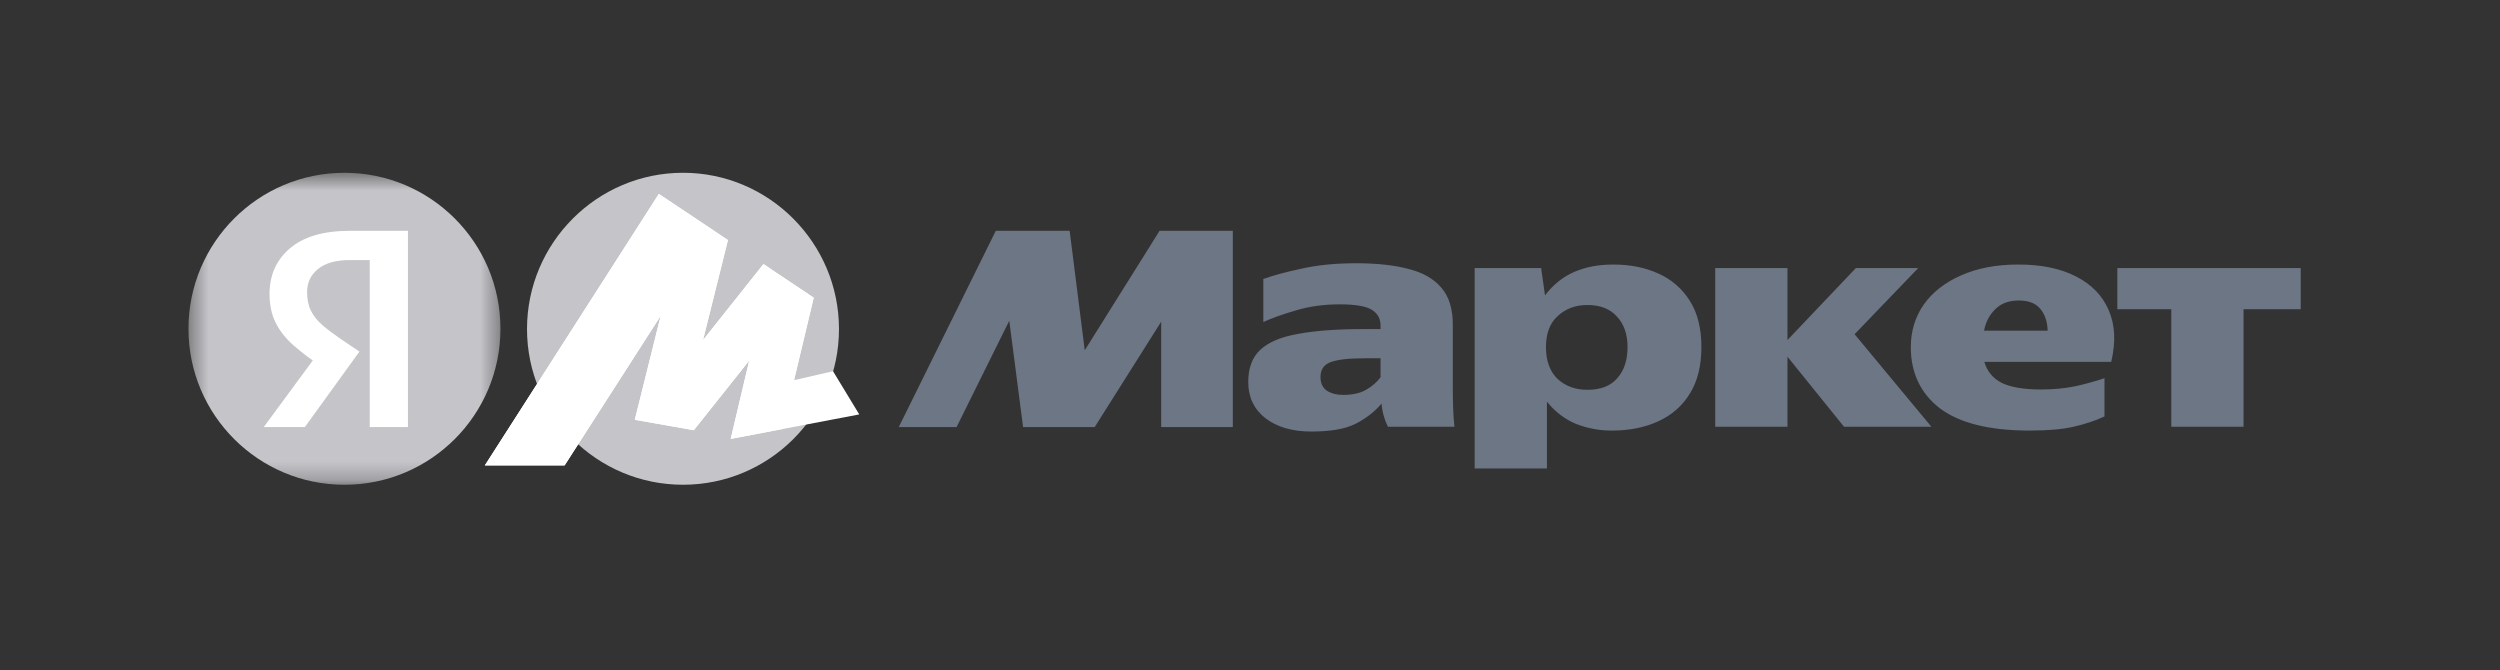
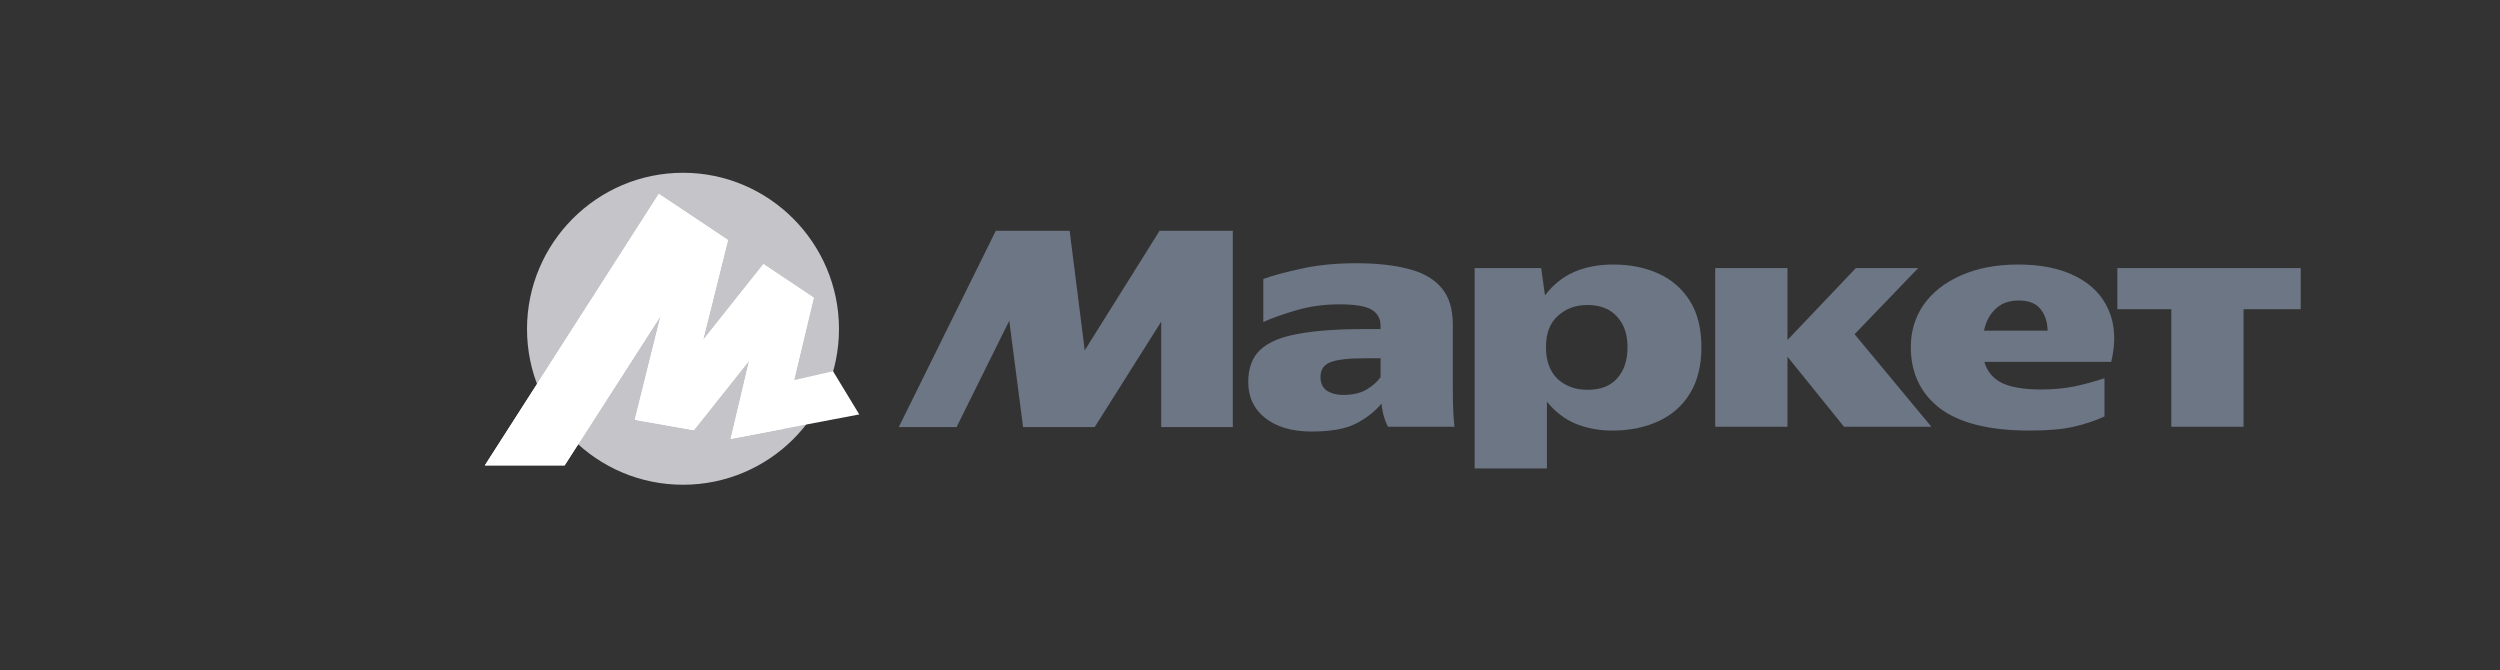
<svg xmlns="http://www.w3.org/2000/svg" width="138" height="37" viewBox="0 0 138 37" fill="none">
  <rect x="0" y="0" width="138" height="37" fill="#333333" stroke="none" />
  <mask id="mask0_4827_1779" style="mask-type:luminance" maskUnits="userSpaceOnUse" x="10" y="9" width="18" height="18">
-     <path d="M10.404 9.538H27.625V26.759H10.404V9.538Z" fill="white" />
-   </mask>
+     </mask>
  <g mask="url(#mask0_4827_1779)">
-     <path d="M19.014 26.759C23.77 26.759 27.625 22.904 27.625 18.148C27.625 13.393 23.77 9.538 19.014 9.538C14.259 9.538 10.404 13.393 10.404 18.148C10.404 22.904 14.259 26.759 19.014 26.759Z" fill="#C4C4C9" />
    <path d="M20.409 23.573V14.354H19.328C18.548 14.354 17.957 14.52 17.555 14.851C17.153 15.17 16.952 15.595 16.952 16.127C16.952 16.529 17.023 16.872 17.165 17.155C17.306 17.439 17.514 17.699 17.785 17.936C18.057 18.172 18.4 18.432 18.814 18.716L19.842 19.407L16.828 23.574H14.559L17.431 19.673L18.778 20.879L17.715 20.205C17.18 19.857 16.67 19.472 16.19 19.053C15.764 18.674 15.439 18.261 15.215 17.812C14.99 17.362 14.878 16.836 14.878 16.234C14.878 15.194 15.25 14.354 15.995 13.716C16.751 13.066 17.856 12.741 19.31 12.741H22.519V23.573H20.409Z" fill="white" />
  </g>
  <path d="M37.702 26.758C32.952 26.758 29.091 22.913 29.091 18.163C29.091 13.413 32.952 9.537 37.702 9.537C42.451 9.537 46.312 13.413 46.312 18.163C46.312 22.913 42.451 26.758 37.702 26.758Z" fill="#C4C4C9" />
  <path d="M36.368 10.703L26.763 25.691H31.166L36.715 17.052L36.58 16.991L35.041 23.173L38.298 23.747L41.646 19.539L41.465 19.449L40.334 24.228L47.431 22.876L45.983 20.491L43.425 21.077L43.727 21.424L44.918 16.433L42.143 14.578L38.51 19.147L38.691 19.238L40.183 13.251L36.368 10.703Z" fill="white" />
  <path d="M36.368 10.703L26.763 25.691H31.166L36.715 17.052L36.58 16.991L35.041 23.173L38.298 23.747L41.646 19.539L41.465 19.449L40.334 24.228L43.187 23.685L44.918 16.433L42.143 14.578L38.51 19.147L38.691 19.238L40.183 13.251L36.368 10.703Z" fill="white" />
  <path d="M49.613 23.573L54.967 12.741H59.045L59.878 19.336L64.009 12.74H68.051V23.573H64.098V17.758L60.428 23.573H56.474L55.712 17.704L52.804 23.573H49.613ZM80.195 21.428C80.195 21.794 80.202 22.155 80.213 22.509C80.225 22.864 80.249 23.212 80.284 23.555H76.614C76.527 23.385 76.456 23.207 76.402 23.023C76.329 22.781 76.282 22.531 76.26 22.279C75.882 22.728 75.403 23.1 74.824 23.395C74.257 23.68 73.447 23.821 72.395 23.821C71.331 23.821 70.48 23.573 69.842 23.077C69.215 22.58 68.903 21.918 68.903 21.091C68.903 20.323 69.121 19.732 69.558 19.318C70.007 18.893 70.704 18.597 71.65 18.432C72.596 18.254 73.807 18.165 75.285 18.165H76.207V17.97C76.207 17.593 76.047 17.303 75.728 17.102C75.409 16.901 74.812 16.8 73.937 16.8C73.075 16.8 72.271 16.913 71.526 17.137C70.793 17.35 70.196 17.563 69.735 17.776V15.4C70.255 15.21 70.953 15.021 71.828 14.833C72.714 14.632 73.724 14.531 74.859 14.531C76.006 14.531 76.975 14.637 77.767 14.85C78.559 15.051 79.162 15.4 79.575 15.896C79.989 16.381 80.195 17.055 80.195 17.917V21.428ZM81.401 14.798H85.071L85.284 16.304C85.733 15.713 86.27 15.282 86.897 15.01C87.523 14.738 88.245 14.602 89.06 14.602C89.982 14.602 90.809 14.768 91.542 15.098C92.259 15.416 92.864 15.941 93.279 16.606C93.705 17.279 93.918 18.13 93.918 19.159C93.918 20.187 93.705 21.044 93.279 21.729C92.866 22.403 92.287 22.912 91.542 23.254C90.797 23.597 89.947 23.768 88.989 23.768C88.304 23.772 87.624 23.646 86.986 23.395C86.371 23.136 85.839 22.728 85.39 22.173V25.86H81.401V14.797V14.798ZM105.477 19.159C105.477 18.284 105.713 17.503 106.186 16.818C106.671 16.133 107.356 15.595 108.243 15.205C109.141 14.803 110.199 14.602 111.416 14.602C112.681 14.602 113.739 14.82 114.59 15.258C115.452 15.695 116.055 16.316 116.398 17.119C116.753 17.923 116.8 18.875 116.54 19.974H109.537C109.679 20.482 109.992 20.866 110.477 21.126C110.973 21.375 111.706 21.499 112.675 21.499C113.349 21.499 113.975 21.44 114.554 21.321C115.099 21.201 115.637 21.053 116.168 20.878V22.988C115.659 23.224 115.092 23.413 114.466 23.555C113.851 23.697 113.041 23.768 112.037 23.768C109.826 23.768 108.178 23.36 107.09 22.545C106.015 21.718 105.477 20.589 105.477 19.159ZM116.877 14.797H127V17.067H123.844V23.555H119.855V17.067H116.877V14.797ZM94.68 14.797H98.669V18.768L102.445 14.797H105.885L102.374 18.449L106.612 23.555H101.789L98.669 19.69V23.555H94.68V14.797ZM111.434 16.588C110.89 16.588 110.459 16.747 110.14 17.067C109.821 17.374 109.614 17.77 109.519 18.254H113.029C113.018 17.77 112.888 17.374 112.64 17.066C112.391 16.747 111.989 16.588 111.434 16.588ZM89.84 19.159C89.84 18.449 89.645 17.888 89.255 17.474C88.877 17.049 88.333 16.836 87.624 16.836C86.974 16.836 86.43 17.037 85.993 17.439C85.556 17.829 85.337 18.402 85.337 19.159C85.337 19.915 85.549 20.5 85.975 20.914C86.413 21.316 86.962 21.517 87.624 21.517C88.357 21.517 88.906 21.304 89.273 20.878C89.651 20.453 89.84 19.88 89.84 19.159ZM76.207 19.778H75.302C74.44 19.778 73.819 19.85 73.441 19.992C73.075 20.134 72.891 20.405 72.891 20.807C72.891 21.15 73.01 21.404 73.246 21.569C73.494 21.723 73.789 21.8 74.132 21.8C74.653 21.8 75.078 21.705 75.409 21.517C75.751 21.316 76.018 21.085 76.207 20.825V19.778Z" fill="#6C7684" />
</svg>